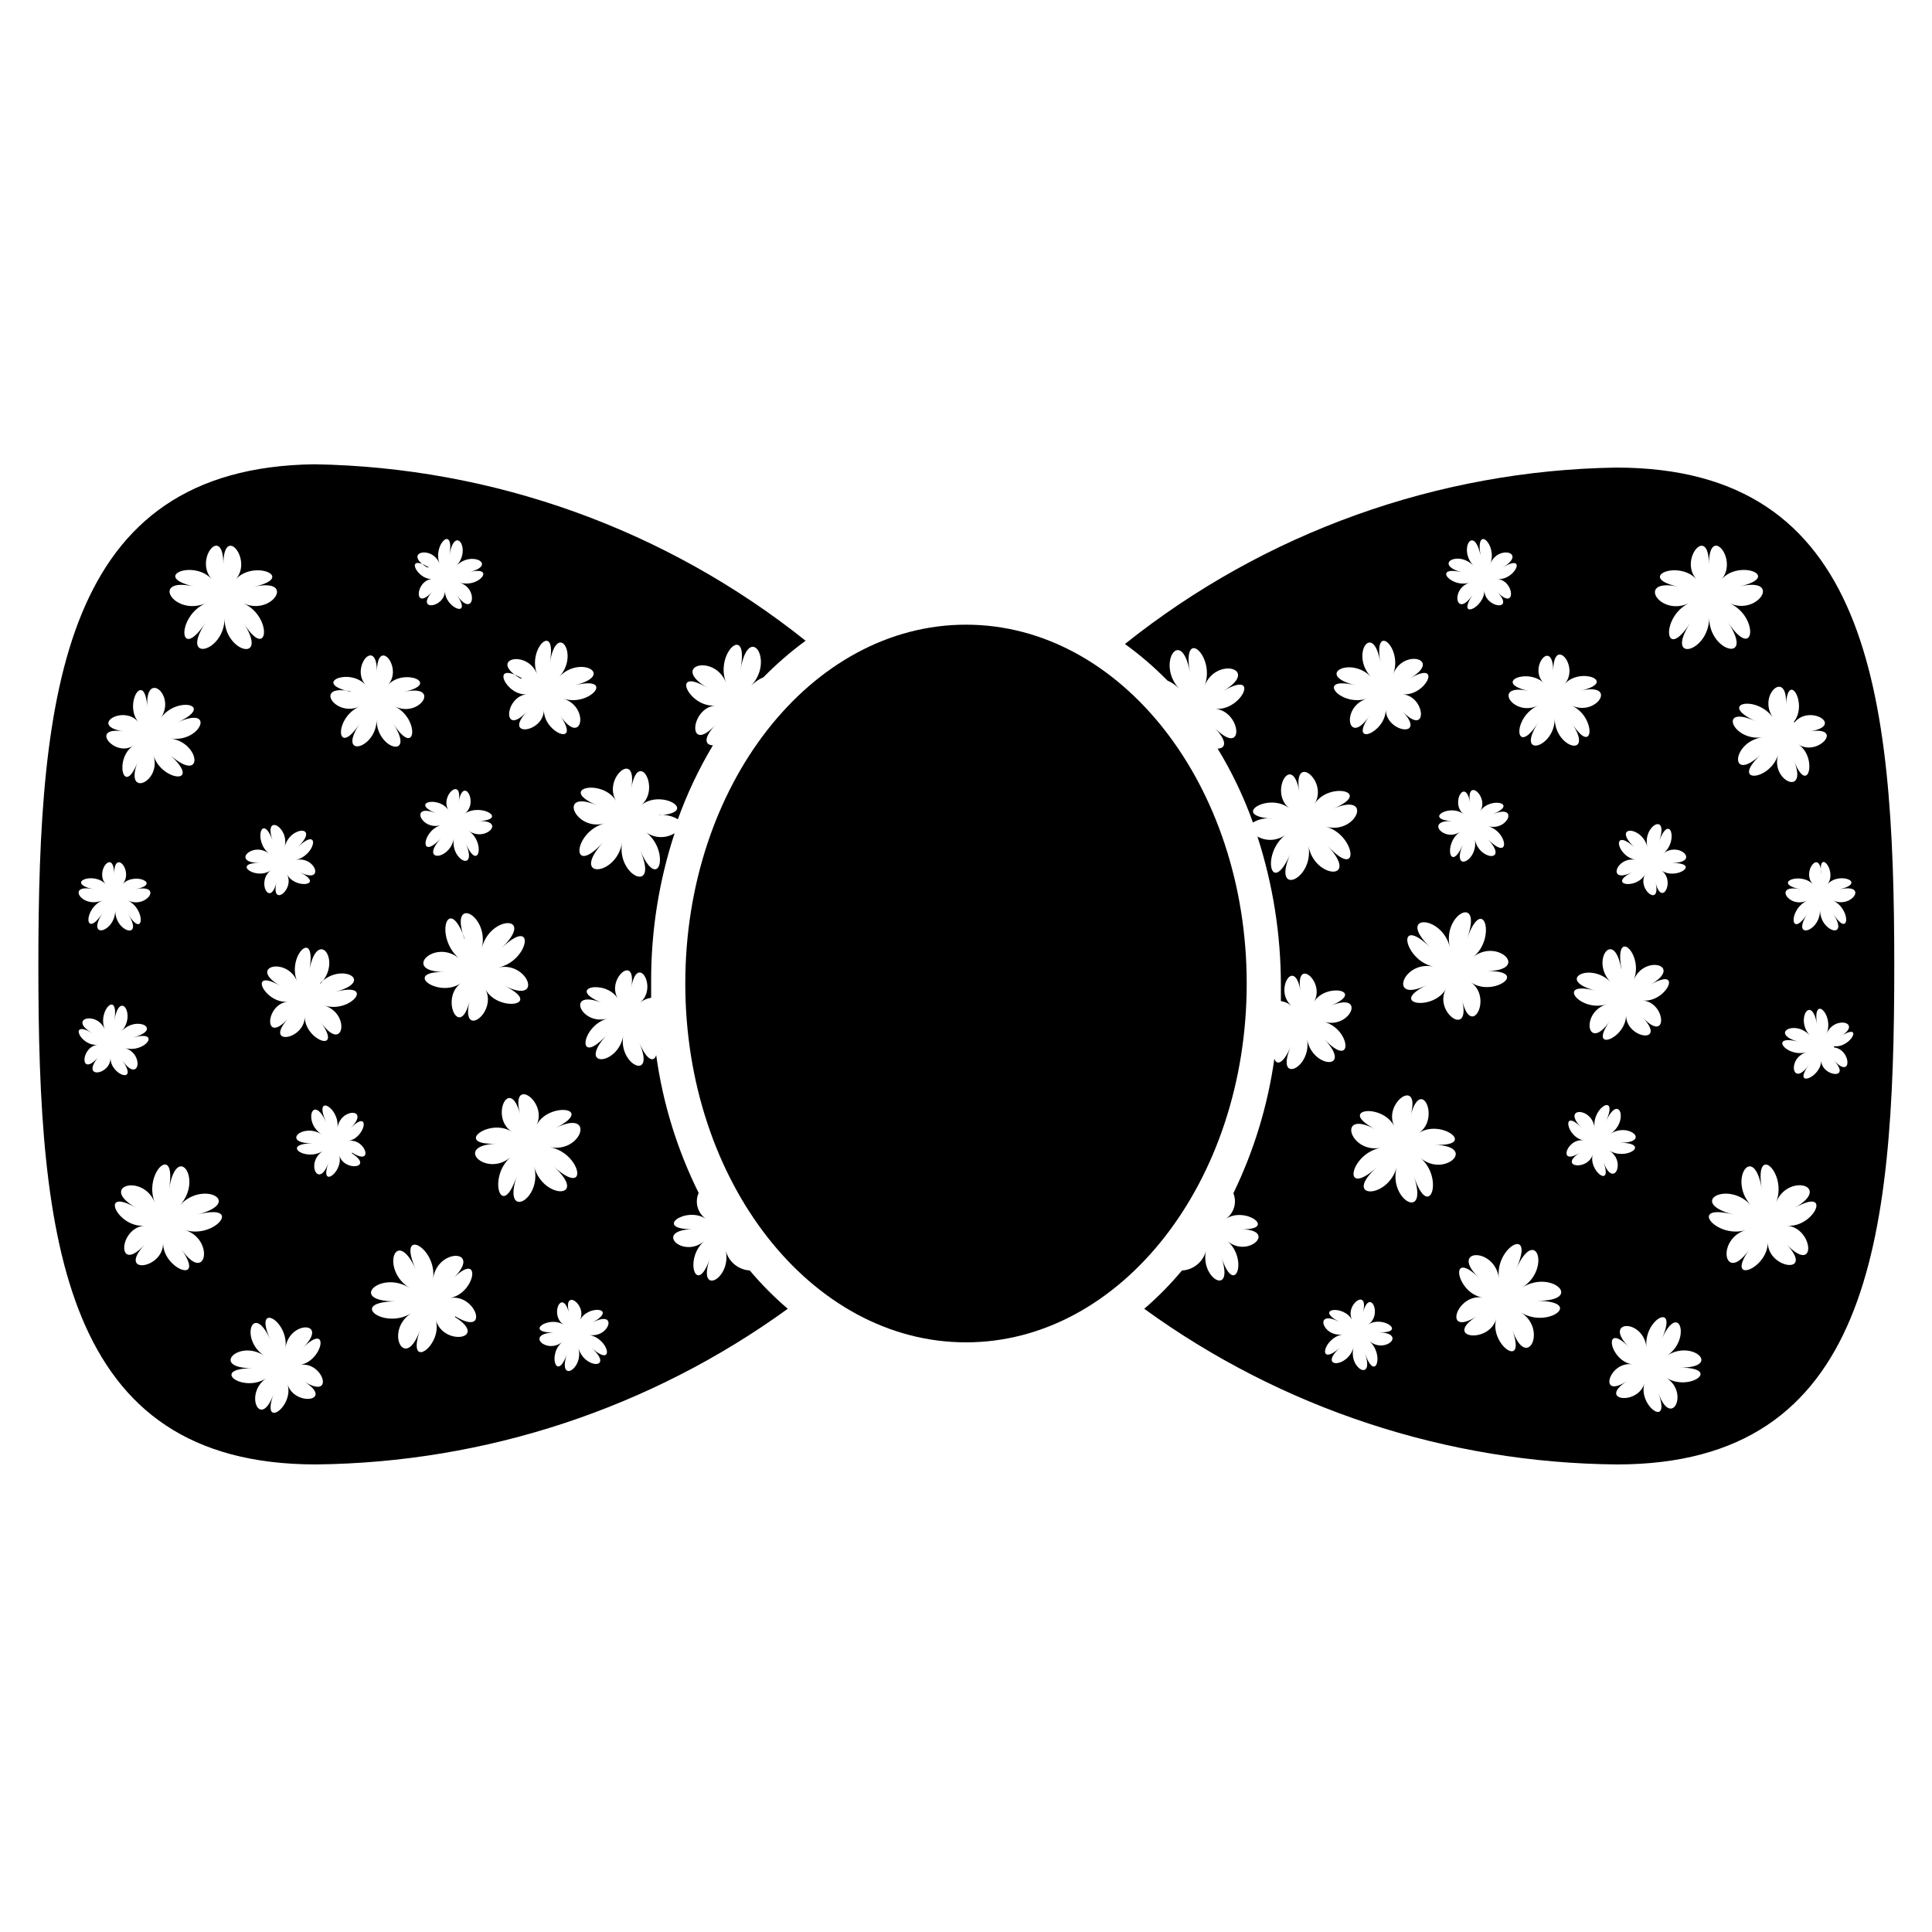
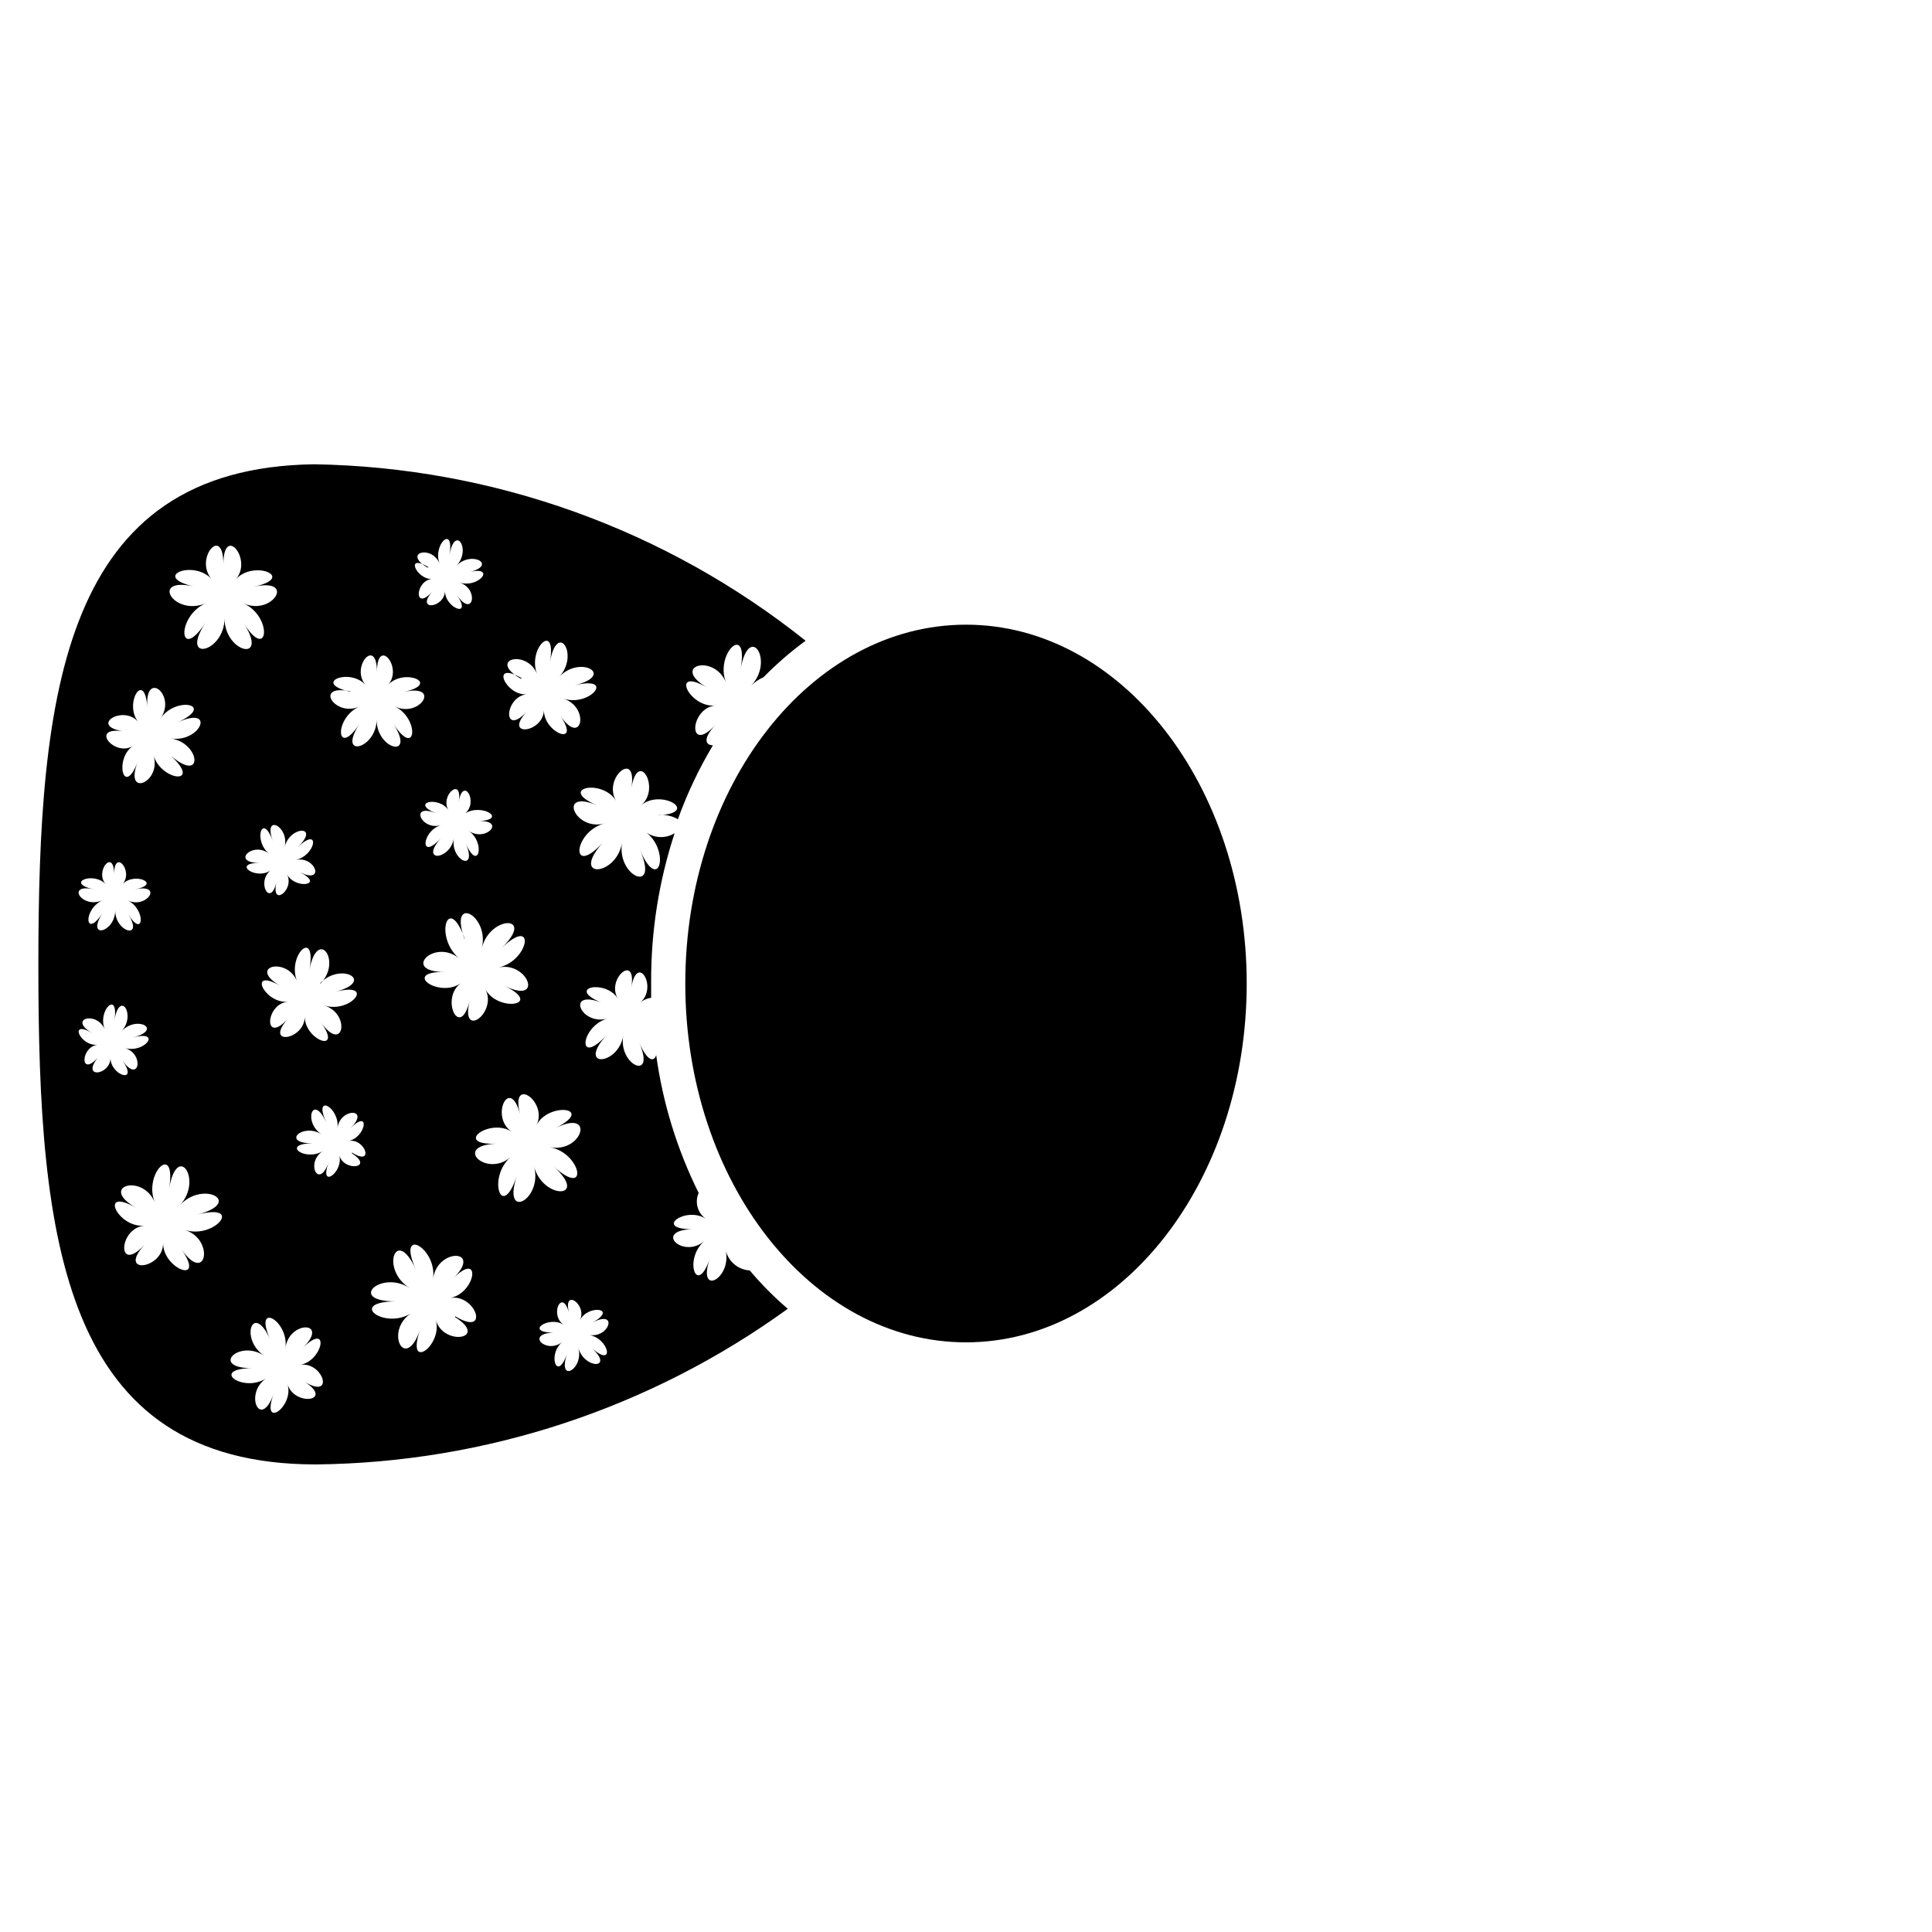
<svg xmlns="http://www.w3.org/2000/svg" fill="#000000" width="800px" height="800px" version="1.1" viewBox="144 144 512 512">
  <g>
    <path d="m474.39 404.64c0 52.516-33.309 95.094-74.391 95.094-41.086 0-74.391-42.578-74.391-95.094 0-52.52 33.305-95.094 74.391-95.094 41.082 0 74.391 42.574 74.391 95.094" />
    <path d="m227.68 532.09c44.965-0.449 88.676-14.863 125.09-41.25-3.629-3.102-7-6.5-10.074-10.152-3.195-0.195-5.852-2.527-6.457-5.668 2.047 7.871-7.871 12.988-4.016 2.203-3.543 10.785-7.164 0.473-1.574-4.328-5.59 4.801-13.539-2.754-3.305-3.148-10.234 0-1.574-6.219 3.699-2.754v-0.004c-2.188-1.535-2.977-4.406-1.891-6.848-5.703-11.484-9.504-23.82-11.254-36.527-0.551 1.812-2.281 1.812-4.488-3.305 4.488 10.391-5.59 6.062-4.25-1.812-1.34 7.871-12.281 8.66-4.566 0-7.871 8.344-6.691-2.598 0.395-4.566-7.086 1.969-11.18-7.871-1.652-4.25-9.523-3.938 1.18-6.297 4.41-1.023-3.227-5.273 5.117-12.281 3.543-2.914 1.574-9.367 7.164 0 2.363 3.938h-0.008c0.84-0.672 1.848-1.109 2.914-1.258v-4.25c-0.047-13.371 2.051-26.66 6.219-39.359-2.461 1.52-5.609 1.328-7.871-0.473 6.848 4.801 3.856 16.766-1.258 5.039 5.117 11.73-6.297 6.926-4.801-2.047-1.496 8.973-13.855 9.762-5.117 0-8.738 9.445-7.871-2.914 0.473-5.117-7.871 2.203-12.676-9.289-1.969-4.801-10.707-4.488 1.34-7.242 5.039-1.18-3.699-6.062 5.824-13.934 4.016-3.305 1.812-10.629 7.871 0 2.676 4.41 5.434-4.41 15.742 2.125 4.328 2.754l-0.004-0.008c1.852-0.305 3.75 0.059 5.356 1.023 2.457-6.816 5.566-13.383 9.289-19.602-1.891 0-2.832-1.652 0.629-5.352-7.398 7.871-6.769-4.488 0-5.195-7.008 0.707-12.121-10.547-2.125-4.723-9.996-5.824 1.891-9.133 4.961-1.34-3.07-7.871 6.141-16.137 3.856-3.543 2.281-12.594 9.055-2.281 2.832 4.328v0.004c0.926-0.938 2.023-1.684 3.231-2.203 3.461-3.523 7.199-6.762 11.176-9.684-37.039-29.551-82.824-45.992-130.2-46.762-66.676 0.867-73.129 59.984-73.129 132.96 0 72.973 6.453 132.09 73.523 132.09zm-2.914-21.883c7.871 5.117-2.754 6.613-4.566 0.629 1.812 5.984-7.164 12.203-3.699 2.598-3.465 9.605-7.871 0-2.047-4.094-6.219 3.856-14.957-2.676-3.621-2.754-11.336 0-3.465-7.871 3.305-3.227-6.769-4.328-3.148-14.641 1.496-4.328-4.644-10.312 4.961-5.195 4.016 2.203 0.945-7.398 11.887-7.164 4.566 0 7.32-7.242 5.434 3.543-0.789 4.488 6.223-1.105 9.371 9.363 1.34 4.484zm12.516-60.535c5.984 3.856-2.125 4.961-3.387 0.473 1.258 4.488-5.434 9.211-2.832 1.969-2.598 7.242-6.219 0-1.496-3.07-4.723 2.914-11.258-1.969-2.754-2.047-8.5 0-2.598-5.59 2.441-2.363-5.039-3.227-2.363-11.02 1.18-3.227-3.543-7.871 3.699-3.938 2.992 1.574 0.707-5.512 8.895-5.352 3.465 0 5.434-5.434 4.016 2.676-0.629 3.387 4.644-0.867 7.004 6.926 1.023 3.066zm27.316 43.375c9.133 5.746-3.148 7.871-5.117 0.707 1.969 6.769-7.871 13.855-4.25 2.914-3.938 10.941-9.367 0-2.281-4.644-7.086 4.488-17.004-2.992-4.172-3.148-12.832 0-3.856-8.422 3.777-3.543-7.871-4.879-3.621-16.609 1.652-4.879-5.273-11.73 5.668-5.902 4.566 2.441 1.102-8.344 13.461-7.871 5.195 0 7.871-7.871 6.141 4.016-0.867 5.117 7.008-1.422 10.945 10.543 1.5 4.797zm2.519-100.13c-4.328-12.043 6.691-6.453 4.566 2.363 2.125-8.816 14.484-8.895 5.195 0 9.289-8.895 7.398 3.387-0.789 5.117 7.871-1.73 12.121 9.996 1.652 4.879 10.469 5.117-1.812 7.086-5.117 0.867 3.305 6.219-6.691 13.539-4.172 3.07-2.519 10.469-7.871-0.551-2.363-4.644-5.824 4.094-15.742-3.148-4.25-2.992-11.57 0-2.832-8.895 3.699-3.699-6.527-5.75-2.75-17.242 1.578-5.199zm33.93 101.55c6.848-3.543 4.488 4.25-0.945 3.305 5.434 0.945 6.926 9.055 0.629 3.387 6.297 5.668-1.891 5.824-3.465 0 1.574 5.746-5.668 9.684-2.992 1.574-2.676 7.871-5.352 0-1.102-3.227-4.25 3.621-10.156-2.047-2.519-2.363-7.871 0-1.18-4.644 2.754-2.047-3.938-2.598-0.395-9.996 1.418-3.07-1.812-6.926 4.961-2.281 2.832 1.891 2.133-4.328 10.238-3.227 3.391 0.551zm-11.258-46.441c8.266 1.574 10.469 13.699 0.945 5.117 9.523 8.582-2.832 8.895-5.195 0 2.363 8.738-8.582 14.641-4.566 2.441-4.016 12.203-7.871 0.551-1.73-4.879-6.375 5.434-15.352-3.148-3.699-3.621-11.652 0.473-1.812-7.008 4.094-3.148-5.902-3.856-0.551-15.035 2.203-4.644-2.754-10.391 7.477-3.387 4.328 2.914 3.148-6.297 15.742-4.644 5.117 0.707 10.551-5.199 7.086 6.688-1.496 5.113zm-7.871-124.22c-8.816-5.117 1.73-7.871 4.41-1.18-2.676-6.848 5.352-14.25 3.387-3.07 1.969-11.18 7.871-2.047 2.519 3.777 5.512-5.824 15.035-0.395 4.016 2.281 11.02-2.676 4.172 5.824-2.914 3.543 7.086 2.281 4.879 12.988-0.867 4.488 5.746 8.5-4.488 4.644-4.328-1.574 0 6.219-11.02 7.477-4.488 0.473-6.535 7.008-6.062-3.938 0-4.566-5.59 0.625-10.078-9.293-1.262-4.176zm-11.414 37.785c7.871-0.395 2.281 5.746-2.281 2.598 4.566 3.148 2.519 11.098-0.789 3.305 3.305 7.871-4.172 4.566-3.148-1.34-1.023 5.902-9.211 6.453-3.465 0-5.746 6.219-5.039-1.969 0-3.465-5.352 1.496-8.344-6.062-1.258-3.148-7.086-2.914 0.867-4.723 3.305-0.789-2.441-3.938 3.856-9.211 2.676-2.203 1.18-7.008 5.352 0 1.73 2.992 4.41-2.754 11.34 1.652 3.703 2.047zm-13.305-67.227c-6.613-3.938 1.34-6.062 3.305-0.945-1.969-5.117 4.016-10.629 2.598-2.281 1.418-8.344 5.984-1.496 1.812 2.832 4.172-4.328 11.258 0 2.992 1.73 7.871-2.047 3.148 4.328-2.125 2.676 5.273 1.652 3.621 9.684-0.707 3.305 4.328 6.375-3.305 3.465-3.148-1.18 0 4.644-7.871 5.59-3.465 0.395-4.801 5.195-4.488-2.992 0-3.465-4.016 0.238-7.402-7.004-0.789-3.07zm-20.547 32.906c-9.996-2.281 0-6.453 4.25-1.73-4.172-4.723 2.992-12.988 2.992-3.465 0-9.523 7.086-1.18 2.914 3.465 4.172-4.644 14.25-0.395 4.25 1.812 9.996-2.203 4.25 7.086-2.441 3.856 6.691 3.227 5.746 14.09-0.395 4.566 6.141 9.523-4.488 6.926-4.41-1.102 0 7.871-10.707 10.547-4.488 1.102-6.219 9.445-7.008-1.496 0-4.566-6.527 3.062-12.512-6.227-2.199-3.941zm-7.871 77.383c5.434-5.902 14.957-0.629 4.016 2.203 10.941-2.832 4.25 5.824-2.832 3.621 7.086 2.203 5.039 12.91-0.867 4.488 5.902 8.422-4.41 4.723-4.328-1.574 0 6.297-10.941 7.871-4.488 0.629-6.453 7.008-6.062-3.938 0-4.566-6.219 0.629-10.863-9.289-1.969-4.172-8.895-5.117 1.652-7.871 4.41-1.258-2.754-6.848 5.195-14.328 3.305-3.148 2.203-11.184 8.66-2.133 2.91 3.773zm-9.367-36.137c1.418-5.824 9.605-5.824 3.465 0 6.141-5.824 4.879 2.203-0.551 3.387 5.434-1.18 7.871 6.613 1.102 3.227 6.848 3.387-1.18 4.723-3.387 0.551 2.203 4.172-4.41 8.973-2.754 2.047-1.652 6.926-5.434 0-1.574-3.07-3.856 2.754-10.469-2.047-2.832-1.969-7.871 0-1.891-5.902 2.441-2.441-4.328-3.465-1.812-11.258 1.023-3.227-2.836-7.715 4.484-4.016 3.066 1.496zm-24.09-69.117c-11.336-2.598 0-7.242 4.801-1.891-4.801-5.352 3.074-14.719 3.074-3.934 0-10.785 7.871-1.34 3.305 3.938 4.723-5.273 16.137-0.473 4.801 1.969 11.336-2.441 4.801 7.871-2.754 4.41 7.871 3.621 6.535 15.742 0 5.195 6.926 10.785-5.117 7.871-5.039-1.258 0 9.133-12.121 11.965-5.039 1.18-7.086 10.785-7.871-1.574 0-5.117-8.422 3.535-14.875-7.09-3.148-4.492zm-18.578 38.414c-9.367-1.418 0-7.242 3.938-2.441-4.016-4.801 1.652-14.09 2.363-3.938-0.707-10.156 7.871-3.148 3.465 2.992 4.172-6.141 14.801-3.621 4.488 1.023 10.312-4.644 6.219 5.434-1.73 4.25 7.871 1.18 8.816 12.121 0 4.566 8.422 7.871-2.441 6.769-4.566 0 2.125 7.086-7.871 11.258-4.25 1.73-3.699 9.523-6.297-1.023-1.102-4.41-4.809 3.312-11.973-5.191-2.606-3.773zm-7.871 41.879c-7.871-1.73 0-4.879 3.148-1.34-3.07-3.543 2.281-9.684 2.203-2.598 0-7.086 5.352-0.867 2.203 2.598 3.148-3.465 10.707 0 3.227 1.34 7.871-1.652 3.148 5.352-1.812 2.914 4.961 2.441 4.25 10.547 0 3.465 4.566 7.086-3.387 5.117-3.305-0.867 0 5.984-7.871 7.871-3.387 0.789-4.644 7.086-5.273-1.023 0-3.387-5.582 2.363-9.754-4.644-2.277-2.914zm4.41 44.633c0 4.644-7.871 5.668-3.387 0-4.801 5.273-4.566-2.914 0-3.465-4.644 0.551-7.871-6.848-1.418-3.07-6.691-3.777 1.18-6.062 3.305-0.945-2.125-5.117 3.856-10.707 2.519-2.363 1.34-8.344 5.902-1.574 1.891 2.832 4.016-4.41 11.18-0.473 2.992 1.652 7.871-2.125 3.227 4.328-2.125 2.754 5.352 1.574 3.777 9.684-0.629 3.305 4.488 6.469-3.227 3.949-3.148-0.695zm8.973 49.594c-7.32 7.871-6.926-4.41 0-5.117-7.086 0.707-12.281-10.469-2.203-4.723-10.078-5.746 1.812-9.211 4.961-1.418-3.148-7.871 5.902-16.215 3.777-3.543 2.125-12.676 9.055-2.441 2.914 4.25 6.141-6.691 17.004-0.707 4.566 2.519 12.438-3.227 4.801 6.535-3.227 4.094 7.871 2.441 5.668 14.641-0.945 5.117 6.613 9.523-5.039 5.273-4.879-1.812 0.23 7.09-12.285 8.664-4.965 0.637z" />
-     <path d="m572.32 267.91c-47.379 0.742-93.176 17.191-130.2 46.758 4.023 2.902 7.789 6.141 11.258 9.684 1.191 0.504 2.266 1.258 3.148 2.203-6.219-6.613 0.551-16.926 2.832-4.328-2.281-12.594 6.926-4.25 3.856 3.543 3.07-7.871 14.957-4.488 4.961 1.34 9.996-5.824 4.879 5.434-2.125 4.723 7.008 0.707 7.871 13.066 0 5.195 3.465 3.699 2.598 5.352 0.629 5.352h0.004c3.777 6.199 6.918 12.766 9.367 19.602 1.582-0.949 3.449-1.312 5.273-1.023-11.652-0.629-1.102-7.164 4.328-2.754-5.434-4.41 0.867-15.035 2.676-4.41-1.812-10.629 7.871-2.754 4.016 3.305 3.699-6.062 15.742-3.305 5.039 1.18 10.707-4.488 6.141 7.008-1.969 4.801 7.871 2.203 9.211 14.562 0.473 5.117 8.738 9.445-3.621 8.66-5.117 0 1.496 8.973-9.918 13.777-4.801 2.047-5.117 11.73-7.871 0-1.258-5.039v0.004c-2.18 1.629-5.113 1.816-7.481 0.473 4.117 12.715 6.215 25.996 6.219 39.359v4.25 0.004c1.039 0.164 2.016 0.598 2.836 1.258-4.801-3.938 0.789-13.305 2.363-3.938-1.574-9.367 6.769-2.363 3.543 2.914 3.227-5.273 13.934-2.914 4.41 1.023 9.523-3.938 5.434 6.219-1.652 4.25 7.086 1.969 7.871 12.91 0 4.566 7.871 8.344-3.227 7.871-4.566 0 1.34 7.871-8.738 12.203-4.25 1.812-2.125 5.039-3.856 5.117-4.41 3.387l-0.004-0.004c-1.742 12.379-5.406 24.414-10.863 35.66 0.996 2.441 0.18 5.246-1.969 6.769 5.273-3.465 13.934 3.148 3.699 2.754 10.234 0 2.281 7.871-3.305 3.148 5.59 4.801 1.969 15.113-1.574 4.328 3.543 10.785-6.062 5.59-4.016-2.203v0.004c-0.578 3.156-3.25 5.5-6.457 5.668-3.047 3.652-6.391 7.047-9.996 10.152 36.441 26.441 80.223 40.859 125.24 41.25 67.07 0 73.523-59.117 73.523-132.09 0.004-72.973-6.609-132.09-73.68-132.09zm4.801 100.61c-6.141-5.824 2.047-5.824 3.465 0-1.418-5.824 5.902-9.523 3.07-1.496 2.832-7.871 5.352 0 1.023 3.227 4.328-3.465 10.078 2.363 2.441 2.441 7.871 0 1.023 4.723-2.832 1.969 3.856 2.754 0 9.996-1.574 3.07 1.652 6.926-4.961 2.125-2.754-2.047-2.203 4.172-10.234 2.832-3.387-0.551-6.848 3.387-4.328-4.41 1.102-3.227-5.434-0.867-6.691-8.898-0.555-3.387zm-3.465 32.039c-1.891-11.18 6.062-3.699 3.305 3.148 2.754-6.848 13.305-3.856 4.41 1.258 8.895-5.117 4.25 4.801-1.969 4.172 6.219 0.629 6.613 11.57 0 4.566 6.453 7.008-4.41 5.668-4.488-0.629 0 6.297-10.234 9.996-4.328 1.574-5.902 8.422-7.871-2.281-0.867-4.488-7.086 2.203-13.777-6.453-2.832-3.621-10.941-2.832-1.418-7.871 4.016-2.203-5.586-5.59 0.867-14.641 2.758-3.465zm-18.027-78.719c0-9.523 7.164-1.258 2.992 3.465 4.172-4.723 14.25-0.551 4.25 1.73 9.996-2.281 4.328 7.008-2.363 3.938 6.691 3.07 5.902 14.012 0 4.566 6.219 9.445-4.41 6.926-4.488-1.102 0 7.871-10.547 10.629-4.41 1.102-6.141 9.523-7.086-1.34 0-4.566-6.691 3.227-12.438-6.062-2.441-3.856-9.996-2.203 0-6.453 4.25-1.812-4.871-4.019 2.215-12.758 2.215-3.231zm-21.801 82.496c5.824 4.094 0 15.113-2.363 4.644 2.519 10.469-7.871 3.148-4.172-3.07-3.305 6.219-15.742 4.25-5.117-0.867-10.469 5.117-6.535-6.613 1.652-4.879-7.871-1.73-10.078-14.012-0.789-5.117-9.289-8.895 3.07-8.816 5.195 0-2.125-8.816 8.895-14.406 4.566-2.363 4.328-12.043 7.871 0 1.574 4.961 6.535-5.195 15.273 3.543 3.699 3.699 11.496-0.156 1.656 7.086-4.246 2.992zm-2.281-108.63c-7.871-2.047-1.18-6.062 2.992-1.73-4.172-4.328 0-11.18 1.812-2.832-1.418-8.344 4.566-2.832 2.598 2.281 1.969-5.117 9.918-2.992 3.305 0.945 6.613-3.938 3.227 3.543-1.418 3.07 4.644 0.473 4.961 8.66 0 3.465 4.801 5.195-3.305 4.25-3.465-0.395 0 4.644-7.477 7.871-3.148 1.18-4.328 6.375-5.984-1.652-0.707-3.305-5.043 1.648-10.16-4.727-1.895-2.68zm-2.598 65.891c-7.871-0.395-0.707-4.801 2.914-1.812-3.621-2.992 0.551-9.996 1.73-2.992-1.18-7.008 5.117-1.73 2.676 2.203 2.441-3.938 10.391-2.125 3.305 0.789 7.086-2.914 4.094 4.644-1.258 3.148 5.352 1.496 6.062 9.684 0 3.465 5.746 6.219-2.441 5.668-3.465 0 1.023 5.902-6.453 9.133-3.148 1.34-3.305 7.871-5.352 0-0.789-3.305-4.172 2.906-9.523-3.234-1.891-2.84zm-22.754-32.438c-7.086 2.281-13.934-6.219-2.914-3.543-11.02-2.676-1.496-7.871 4.016-2.281-5.512-5.824 0.551-14.957 2.519-3.777-1.969-11.18 6.062-3.777 3.387 3.07 2.676-6.848 13.227-3.938 4.41 1.18 8.816-5.117 4.328 4.801-1.891 4.172 6.219 0.629 6.691 11.57 0 4.566 6.535 7.008-4.328 5.746-4.488-0.473 0 6.219-10.078 10.078-4.328 1.574-5.59 8.504-7.797-2.203-0.711-4.488zm0.629 170.19c4.25 3.621 1.574 11.336-1.102 3.227 2.676 7.871-4.566 4.172-2.992-1.574-1.574 5.746-9.762 5.59-3.465 0-6.297 5.668-4.801-2.441 0.629-3.387-5.434 0.945-7.871-6.848-0.945-3.305-6.848-3.543 1.258-4.644 3.387-0.473-2.125-4.172 4.644-8.816 2.832-1.891 1.812-6.926 5.352 0.473 1.418 3.07 3.938-2.598 10.391 2.363 2.754 2.047 7.641 0.242 1.738 5.91-2.516 2.289zm13.617-48.492c6.375 5.434 2.281 17.082-1.73 4.879 4.016 12.203-6.926 6.297-4.566-2.441-2.363 8.738-14.719 8.422-5.195 0-9.523 8.582-7.32-3.543 0.945-5.117-8.266 1.574-11.73-10.312-1.496-4.961-10.234-5.352 1.969-7.008 5.117-0.707-3.148-6.297 7.086-13.305 4.328-2.914 2.754-10.391 7.871 0.789 2.203 4.644 5.902-3.856 15.742 3.621 4.094 3.148 11.652 0.324 2.68 8.906-3.695 3.473zm26.609 40.934c7.086 4.488 1.652 15.742-2.281 4.644 3.938 10.941-6.219 3.856-4.25-2.914-1.969 6.769-14.25 5.039-5.117-0.707-9.133 5.746-5.512-6.062 1.496-4.961-7.008-1.102-9.133-13.305-0.867-5.117-8.266-7.871 4.094-8.422 5.195 0-1.102-8.344 9.84-14.168 4.566-2.441 5.273-11.73 9.289 0 1.652 4.879 7.871-4.879 16.609 3.699 3.777 3.543 12.832 0.09 2.914 7.566-4.172 3.078zm19.051-41.879c-1.258 4.488-9.367 3.387-3.387-0.473-5.984 3.856-3.621-3.938 1.023-3.227-4.644-0.707-6.062-8.816-0.629-3.387-5.434-5.434 2.754-5.59 3.465 0-0.707-5.512 6.535-9.367 2.992-1.574 3.543-7.871 6.219 0 1.18 3.227 5.039-3.227 10.941 2.441 2.441 2.363 8.5 0 1.969 4.961-2.754 2.047 4.723 2.914 1.102 10.312-1.496 3.07 2.598 7.168-4.094 2.445-2.836-2.043zm19.445 59.199c6.219 3.856 1.418 13.699-2.047 4.094 3.465 9.605-5.512 3.387-3.699-2.598-1.812 5.984-12.594 4.488-4.566-0.629-7.871 5.117-4.879-5.352 1.34-4.41-6.219-0.945-7.871-11.73-0.789-4.488-7.32-7.242 3.621-7.871 4.566 0-0.945-7.398 8.66-12.516 4.016-2.203 4.644-10.312 7.871 0 1.496 4.328 6.769-4.328 14.641 3.305 3.305 3.227 11.336 0.008 2.598 6.539-3.621 2.684zm6.375-200.03c-6.926 10.785-7.871-1.574-0.395-5.195-7.871 3.621-14.09-6.848-2.754-4.41-11.336-2.441 0-7.242 4.801-1.969-4.723-5.273 3.305-14.719 3.305-3.938 0-10.785 7.871-1.418 3.387 3.938 4.644-5.352 16.137-0.707 4.801 1.891 11.336-2.598 4.879 7.871-2.676 4.488 7.871 3.543 6.691 15.742-0.395 5.117 7.086 10.785-4.961 7.871-5.039-1.18-0.152 9.133-11.961 12.043-5.035 1.262zm25.664 159.72c7.086 0.707 7.871 13.145 0 5.117 7.32 7.871-4.961 6.453-5.117-0.629 0 7.086-11.492 11.336-4.879 1.812-6.613 9.523-8.973-2.676-0.945-5.117-7.871 2.441-15.742-7.32-3.227-4.094-12.438-3.227-1.574-9.211 4.566-2.519-6.141-6.691 0.789-16.926 2.914-4.25-2.125-12.676 6.926-4.25 3.777 3.543 3.148-7.871 15.035-4.328 4.961 1.418 10.23-5.746 5.035 5.43-2.051 4.723zm12.438-47.23c4.644 0.551 4.879 8.738 0 3.465 4.801 5.273-3.305 4.25-3.387 0 0 4.644-7.871 7.477-3.227 1.102-4.41 6.375-5.984-1.73-0.629-3.305-5.352 1.574-10.312-4.879-2.125-2.754-7.871-2.125-1.023-6.062 2.992-1.652-4.016-4.41 0.551-11.18 1.891-2.832-1.34-8.344 4.644-2.754 2.519 2.363 2.125-5.117 9.996-2.832 3.305 0.945 6.769-4.492 3.305 2.906-1.34 2.356zm-1.73-43.215c3.07-3.543 10.629-0.395 3.148 1.34 7.871-1.73 3.305 5.273-1.73 2.914 5.039 2.363 4.41 10.469 0 3.387 4.644 7.086-3.305 5.195-3.387-0.789 0 5.984-7.871 7.871-3.305 0.867-4.566 7.086-5.273-1.023 0-3.465-4.961 2.441-9.289-4.566-1.812-2.914-7.871-1.652 0-4.801 3.227-1.34-3.148-3.465 2.125-9.684 2.203-2.598-0.945-7.242 4.41-0.945 1.656 2.598zm-8.66-42.98c4.016-4.801 13.305 1.023 3.938 2.441 9.367-1.418 2.203 6.848-2.992 3.465 5.195 3.387 2.598 13.934-1.102 4.41 3.699 9.523-6.375 5.352-4.25-1.73-2.125 7.086-12.988 7.871-4.566 0-8.422 7.871-7.871-3.387 0.395-4.566-7.871 1.18-12.043-8.895-1.73-4.25-10.312-4.644 0-7.164 4.488-1.023-4.172-6.141 4.172-13.145 3.465-2.992 0.387-9.848 6.055-0.559 2.039 4.246z" />
  </g>
</svg>